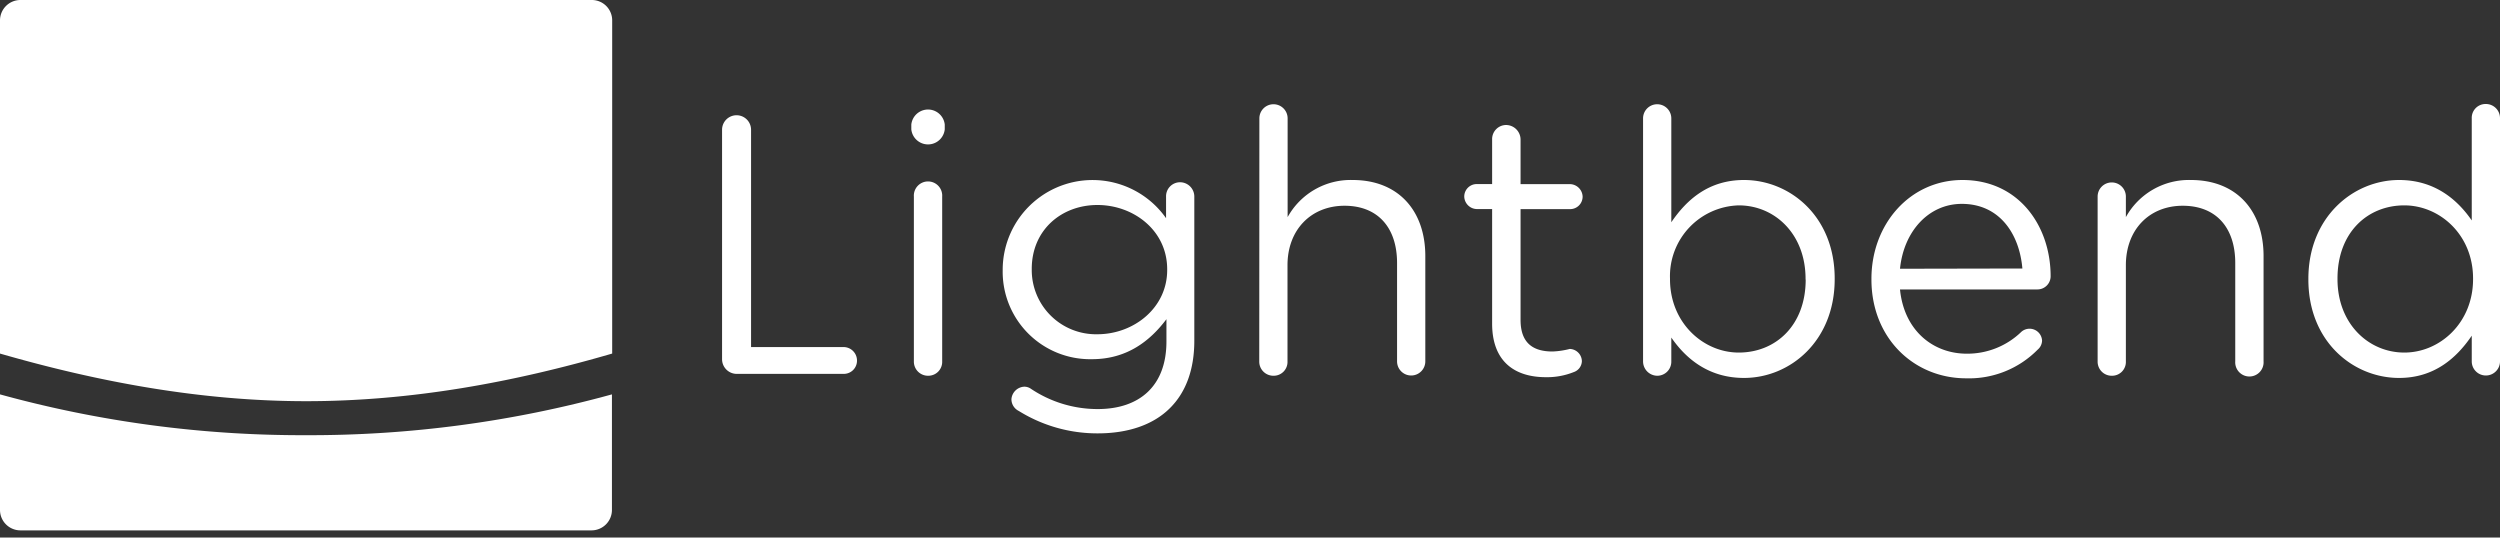
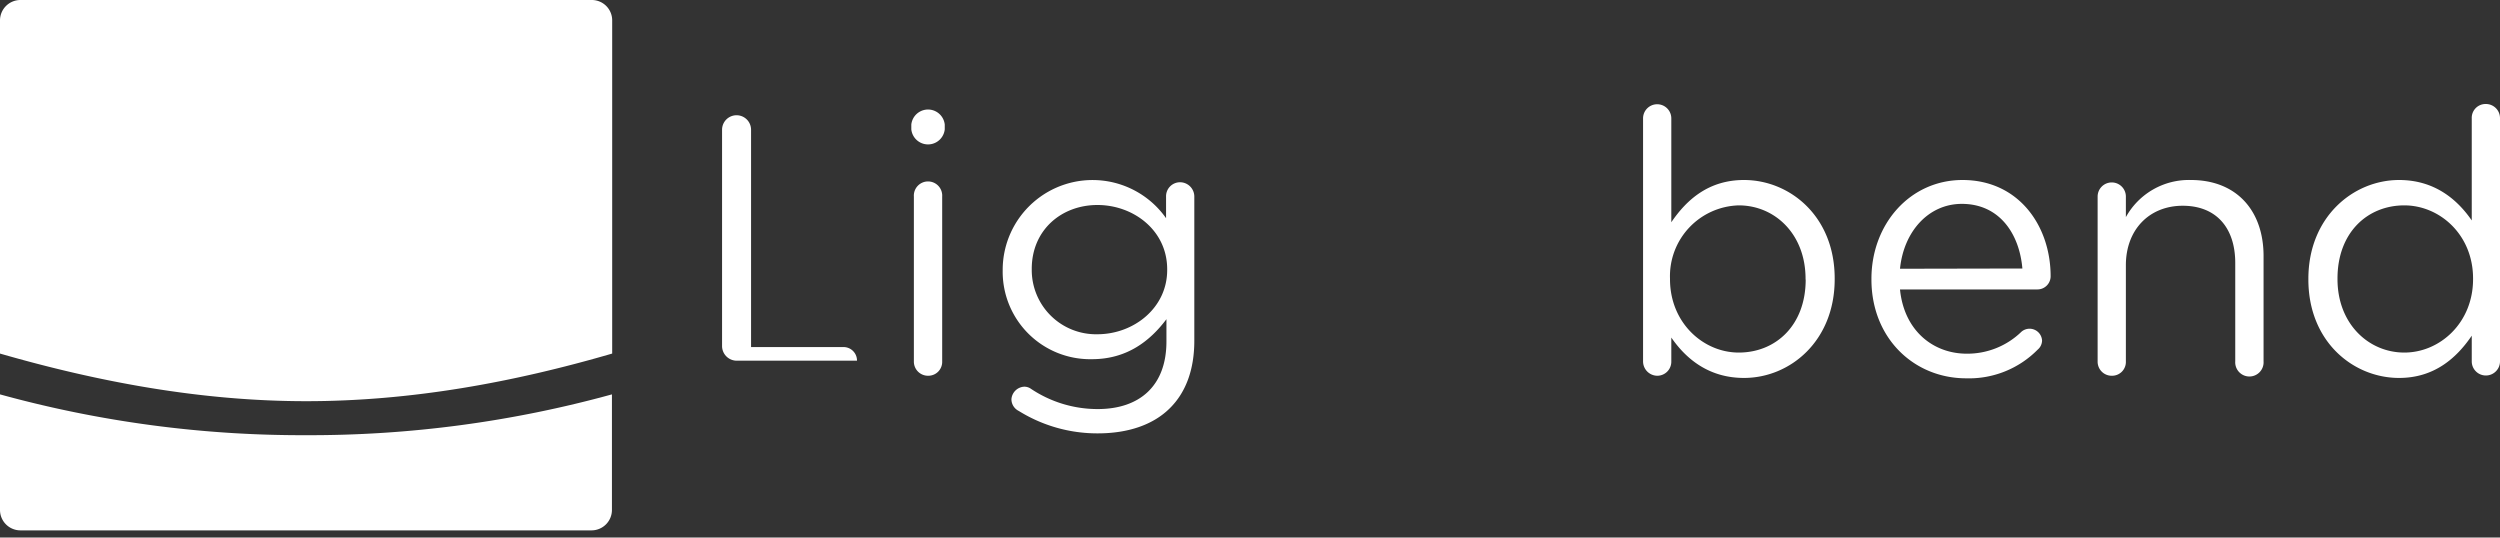
<svg xmlns="http://www.w3.org/2000/svg" id="Layer_1" data-name="Layer 1" viewBox="0 0 400 86">
  <rect x="0" y="0" width="400" height="86" fill="#333333" stroke="none" />
  <title>logo-lightbend-white</title>
  <path d="M0,63.1V81.59a3.27,3.27,0,0,0,3.26,3.27H94.65a3.27,3.27,0,0,0,3.26-3.27V63.1A182,182,0,0,1,49,69.63,182,182,0,0,1,0,63.1Z" fill="#fff" />
  <path d="M94.65,0H3.26A3.27,3.27,0,0,0,0,3.26V56.57c15.85,4.57,32.25,7.62,49,7.62s33.1-3,48.95-7.62V3.26A3.26,3.26,0,0,0,94.65,0Z" fill="#fff" />
  <g id="original_weight" data-name="original weight">
-     <path d="M115.53,20.76a2.32,2.32,0,1,1,4.64,0V55.53H135a2.16,2.16,0,0,1,2.12,2.18A2.11,2.11,0,0,1,135,59.82H117.82a2.35,2.35,0,0,1-2.29-2.35Z" fill="#fff" />
+     <path d="M115.53,20.76a2.32,2.32,0,1,1,4.64,0V55.53H135a2.16,2.16,0,0,1,2.12,2.18H117.82a2.35,2.35,0,0,1-2.29-2.35Z" fill="#fff" />
    <path d="M145.81,19.93a2.69,2.69,0,0,1,5.35,0v.77a2.69,2.69,0,0,1-5.35,0Zm.41,11.52a2.27,2.27,0,1,1,4.53,0V57.82a2.22,2.22,0,0,1-2.24,2.3,2.26,2.26,0,0,1-2.29-2.3Z" fill="#fff" />
    <path d="M163,65.75a2.09,2.09,0,0,1-1.17-1.88,2.16,2.16,0,0,1,2.05-2,1.84,1.84,0,0,1,1,.29,19.17,19.17,0,0,0,10.75,3.29c6.7,0,11-3.7,11-10.81V51.07c-2.65,3.52-6.35,6.4-11.93,6.4a14,14,0,0,1-14.27-14.21v-.12a14.38,14.38,0,0,1,26.14-8.23V31.45a2.24,2.24,0,0,1,2.23-2.29,2.29,2.29,0,0,1,2.29,2.29V54.53c0,4.7-1.41,8.29-3.88,10.75-2.7,2.71-6.75,4.06-11.57,4.06A23.8,23.8,0,0,1,163,65.75ZM186.75,43.2v-.12c0-6.23-5.4-10.28-11.16-10.28s-10.51,4-10.51,10.22v.12a10.28,10.28,0,0,0,10.51,10.34C181.35,53.48,186.75,49.31,186.75,43.2Z" fill="#fff" />
-     <path d="M201.5,18.94a2.26,2.26,0,1,1,4.52,0v15.8a11.51,11.51,0,0,1,10.4-5.94c7.34,0,11.63,4.94,11.63,12.16V57.82a2.26,2.26,0,1,1-4.52,0V42.08c0-5.64-3.06-9.16-8.4-9.16S206,36.74,206,42.43V57.82a2.21,2.21,0,0,1-2.23,2.3,2.26,2.26,0,0,1-2.29-2.3Z" fill="#fff" />
-     <path d="M238.74,51.77V33.45h-2.46a2.06,2.06,0,0,1-2-2,2,2,0,0,1,2-2h2.46V22.28A2.25,2.25,0,0,1,241,20a2.34,2.34,0,0,1,2.29,2.29v7.17h7.87a2.07,2.07,0,0,1,2.06,2,2,2,0,0,1-2.06,2h-7.87V51.19c0,3.7,2,5.05,5.11,5.05a12.87,12.87,0,0,0,2.76-.41,2,2,0,0,1,1.94,1.94,1.9,1.9,0,0,1-1.29,1.76,11.47,11.47,0,0,1-4.47.82C242.45,60.35,238.74,57.94,238.74,51.77Z" fill="#fff" />
    <path d="M262.89,18.94a2.26,2.26,0,1,1,4.52,0V35.56c2.47-3.64,6-6.76,11.63-6.76,7.29,0,14.51,5.76,14.51,15.75v.12c0,9.92-7.16,15.8-14.51,15.8-5.64,0-9.28-3.06-11.63-6.46v3.81a2.25,2.25,0,0,1-2.23,2.3,2.3,2.3,0,0,1-2.29-2.3Zm26,25.78v-.11c0-7.17-4.93-11.75-10.69-11.75a11.32,11.32,0,0,0-11,11.69v.12c0,7,5.34,11.74,11,11.74C284.1,56.41,288.91,52.07,288.91,44.72Z" fill="#fff" />
    <path d="M314.58,60.53c-8.34,0-15.15-6.41-15.15-15.81v-.11c0-8.76,6.17-15.81,14.57-15.81,9,0,14.1,7.35,14.1,15.4A2.11,2.11,0,0,1,326,46.31H304c.65,6.58,5.29,10.28,10.69,10.28a12.42,12.42,0,0,0,8.75-3.52,2,2,0,0,1,3.29,1.41,1.94,1.94,0,0,1-.7,1.46A15.42,15.42,0,0,1,314.58,60.53Zm9-17.57c-.47-5.52-3.64-10.34-9.69-10.34C308.59,32.62,304.6,37,304,43Z" fill="#fff" />
    <path d="M335.62,31.45a2.26,2.26,0,1,1,4.52,0v3.29a11.51,11.51,0,0,1,10.4-5.94c7.34,0,11.63,4.94,11.63,12.16V57.82a2.27,2.27,0,1,1-4.53,0V42.08c0-5.64-3.05-9.16-8.4-9.16s-9.1,3.82-9.1,9.51V57.82a2.21,2.21,0,0,1-2.23,2.3,2.25,2.25,0,0,1-2.29-2.3Z" fill="#fff" />
    <path d="M400,57.82a2.26,2.26,0,1,1-4.52,0V53.71c-2.47,3.64-6.05,6.76-11.63,6.76-7.29,0-14.51-5.76-14.51-15.75v-.11c0-9.93,7.22-15.81,14.51-15.81,5.63,0,9.28,3.06,11.63,6.47V18.94a2.21,2.21,0,0,1,2.23-2.3,2.26,2.26,0,0,1,2.29,2.3ZM374,44.55v.12c0,7.16,5,11.74,10.69,11.74s11-4.75,11-11.74v-.12c0-7-5.34-11.69-11-11.69C378.79,32.86,374,37.21,374,44.55Z" fill="#fff" />
  </g>
</svg>